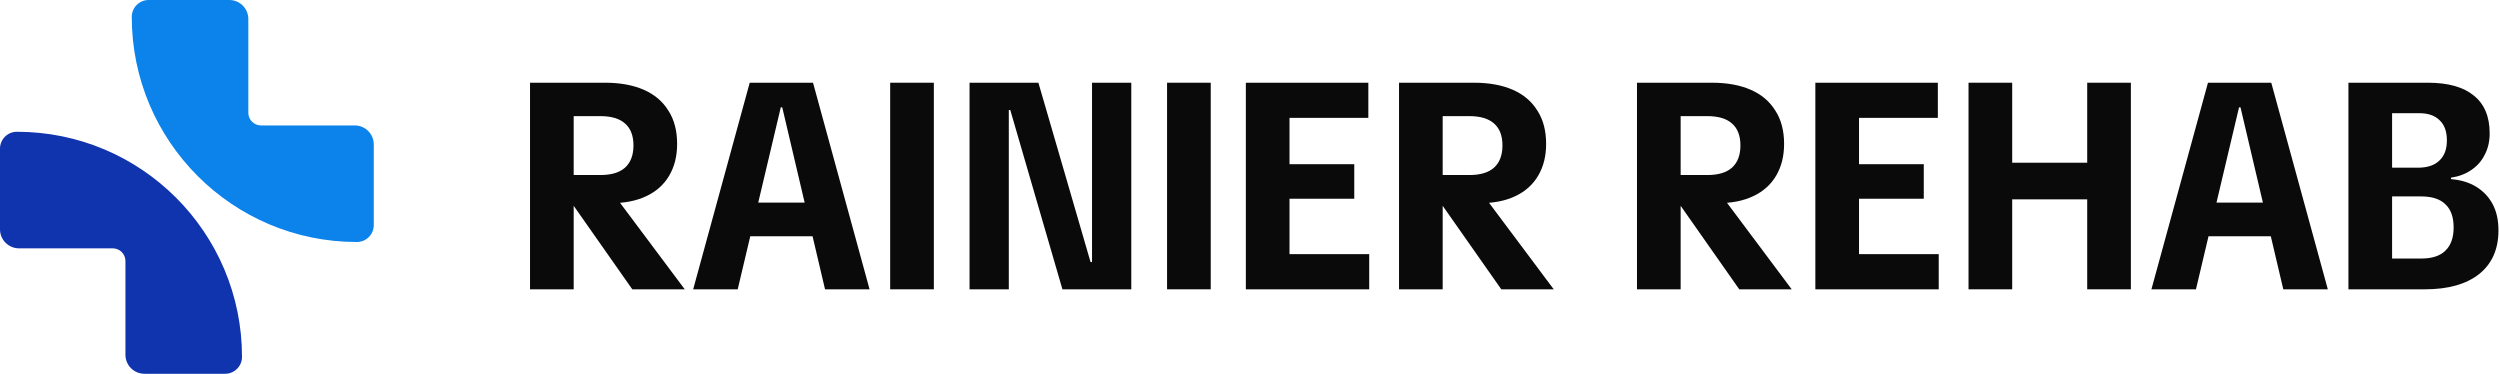
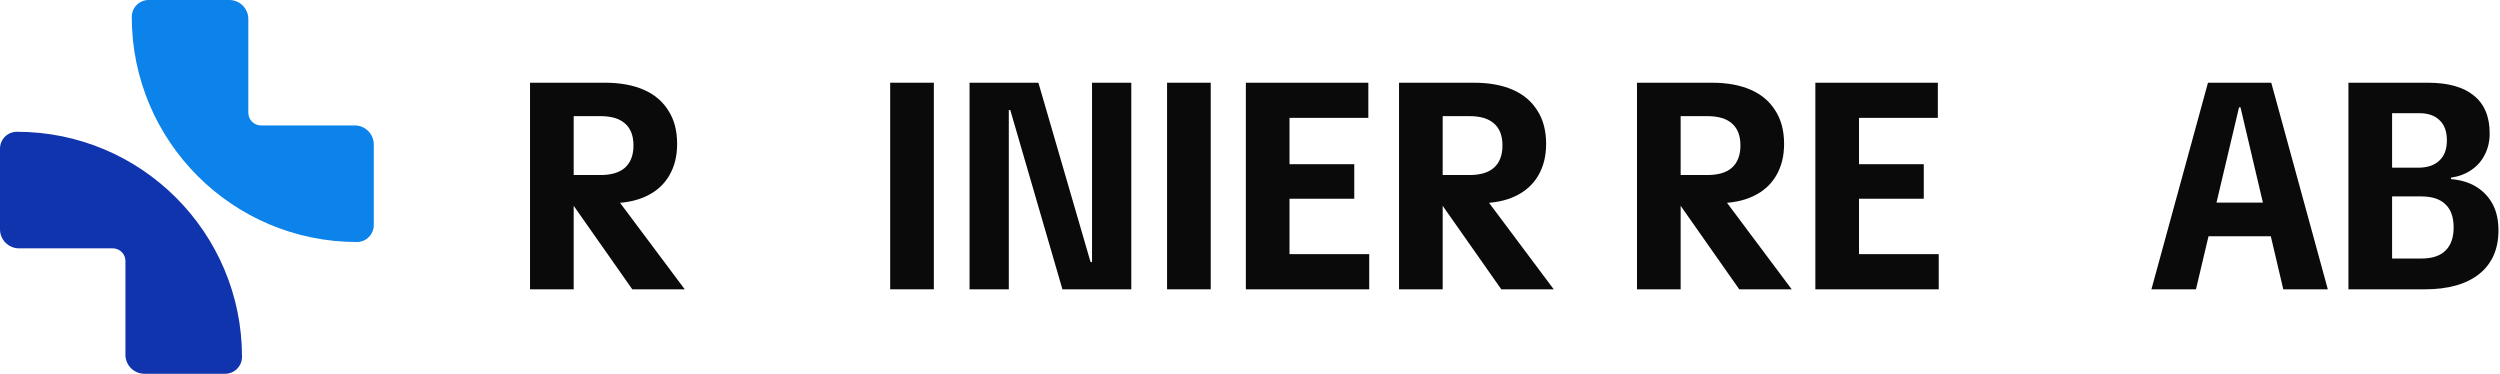
<svg xmlns="http://www.w3.org/2000/svg" width="816" height="122" viewBox="0 0 816 122" fill="none">
  <g clip-path="url(#clip0_643_9)">
    <path d="M766.527 94.431V27H792.448C799.079 27 804.085 28.403 807.464 31.208C810.907 33.95 812.629 38.063 812.629 43.547C812.629 46.161 812.087 48.489 811.003 50.529C809.983 52.569 808.516 54.227 806.603 55.503C804.754 56.778 802.554 57.607 800.004 57.989V58.468C803.192 58.723 805.934 59.552 808.229 60.955C810.525 62.357 812.31 64.238 813.585 66.598C814.861 68.957 815.498 71.826 815.498 75.206C815.498 81.327 813.394 86.078 809.186 89.457C804.977 92.773 799.079 94.431 791.491 94.431H766.527ZM780.779 90.701L774.37 84.388H790.248C793.818 84.388 796.465 83.527 798.186 81.805C799.972 80.084 800.864 77.565 800.864 74.249C800.864 70.87 799.972 68.351 798.186 66.693C796.465 64.972 793.818 64.111 790.248 64.111H779.153V54.737H789.196C792.256 54.737 794.584 53.972 796.178 52.442C797.836 50.912 798.665 48.712 798.665 45.842C798.665 42.909 797.868 40.709 796.273 39.243C794.743 37.712 792.543 36.947 789.674 36.947H774.37L780.779 30.539V90.701Z" fill="#0A0A0A" />
    <path d="M702.223 94.431L720.683 27H741.342L759.802 94.431H745.264L731.299 35.034H730.821L716.761 94.431H702.223ZM716.474 77.119V66.12H745.646V77.119H716.474Z" fill="#0A0A0A" />
-     <path d="M681.264 94.431V27H695.516V94.431H681.264ZM642.527 94.431V27H656.779V94.431H642.527ZM651.709 65.067V53.111H686.525V65.067H651.709Z" fill="#0A0A0A" />
    <path d="M592.531 94.431V27H632.512V38.478H600.183L606.783 31.113V90.414L600.183 82.953H632.799V94.431H592.531ZM602.096 64.876V53.59H627.921V64.876H602.096Z" fill="#0A0A0A" />
    <path d="M534.312 94.431V27H558.798C563.708 27 567.916 27.765 571.423 29.296C574.93 30.826 577.609 33.09 579.458 36.086C581.371 39.02 582.328 42.654 582.328 46.99C582.328 50.944 581.466 54.387 579.745 57.32C578.023 60.253 575.536 62.485 572.284 64.015C569.096 65.546 565.238 66.311 560.711 66.311H556.503V61.911H544.547V57.129H557.268C560.839 57.129 563.517 56.332 565.302 54.737C567.151 53.08 568.076 50.657 568.076 47.468C568.076 44.28 567.151 41.889 565.302 40.295C563.517 38.701 560.839 37.904 557.268 37.904H545.694L548.565 35.13V94.431H534.312ZM567.693 94.431L542.922 59.137H558.415L584.815 94.431H567.693Z" fill="#0A0A0A" />
    <path d="M456.641 94.431V27H481.126C486.036 27 490.244 27.765 493.752 29.296C497.259 30.826 499.937 33.09 501.786 36.086C503.699 39.02 504.655 42.654 504.655 46.99C504.655 50.944 503.794 54.387 502.073 57.32C500.351 60.253 497.864 62.485 494.612 64.015C491.424 65.546 487.566 66.311 483.039 66.311H478.831V61.911H466.875V57.129H479.596C483.167 57.129 485.845 56.332 487.63 54.737C489.479 53.08 490.404 50.657 490.404 47.468C490.404 44.28 489.479 41.889 487.63 40.295C485.845 38.701 483.167 37.904 479.596 37.904H468.023L470.892 35.13V94.431H456.641ZM490.021 94.431L465.249 59.137H480.744L507.142 94.431H490.021Z" fill="#0A0A0A" />
    <path d="M406.645 94.431V27H446.625V38.478H414.296L420.896 31.113V90.414L414.296 82.953H446.912V94.431H406.645ZM416.209 64.876V53.59H442.034V64.876H416.209Z" fill="#0A0A0A" />
    <path d="M380.93 94.431V27H395.181V94.431H380.93Z" fill="#0A0A0A" />
    <path d="M316.457 94.431V27H338.934L355.959 85.536H356.437V27H369.254V94.431H346.777L329.752 35.895H329.274V94.431H316.457Z" fill="#0A0A0A" />
    <path d="M290.555 94.431V27H304.806V94.431H290.555Z" fill="#0A0A0A" />
-     <path d="M226.25 94.431L244.71 27H265.37L283.829 94.431H269.291L255.327 35.034H254.848L240.788 94.431H226.25ZM240.501 77.119V66.12H269.674V77.119H240.501Z" fill="#0A0A0A" />
    <path d="M173 94.431V27H197.486C202.395 27 206.604 27.765 210.111 29.296C213.618 30.826 216.296 33.09 218.145 36.086C220.058 39.02 221.015 42.654 221.015 46.99C221.015 50.944 220.154 54.387 218.432 57.32C216.711 60.253 214.224 62.485 210.972 64.015C207.784 65.546 203.926 66.311 199.398 66.311H195.19V61.911H183.234V57.129H195.955C199.526 57.129 202.204 56.332 203.99 54.737C205.839 53.08 206.763 50.657 206.763 47.468C206.763 44.28 205.839 41.889 203.99 40.295C202.204 38.701 199.526 37.904 195.955 37.904H184.382L187.251 35.13V94.431H173ZM206.381 94.431L181.608 59.137H197.103L223.501 94.431H206.381Z" fill="#0A0A0A" />
    <path d="M5.511 43.011C46.092 43.011 78.99 75.908 78.99 116.489C78.99 119.533 76.522 122 73.479 122H47.146C43.72 122 40.942 119.223 40.942 115.797V85.194C40.942 82.91 39.091 81.058 36.807 81.058H6.203C2.777 81.058 -4.4927e-07 78.281 0 74.855L3.45317e-06 48.522C3.85229e-06 45.478 2.467 43.011 5.511 43.011Z" fill="#1034AD" />
    <path d="M116.487 78.99C75.905 78.99 43.008 46.092 43.008 5.511C43.008 2.467 45.475 -1.3304e-07 48.519 0L74.852 1.15106e-06C78.278 1.30081e-06 81.055 2.777 81.055 6.203V36.807C81.055 39.091 82.907 40.942 85.191 40.942H115.794C119.22 40.942 121.998 43.72 121.998 47.146V73.479C121.998 76.522 119.53 78.99 116.487 78.99Z" fill="#0B83EB" />
  </g>
  <defs>
    <clipPath id="clip0_643_9">
      <rect width="816" height="122" fill="white" />
    </clipPath>
  </defs>
</svg>